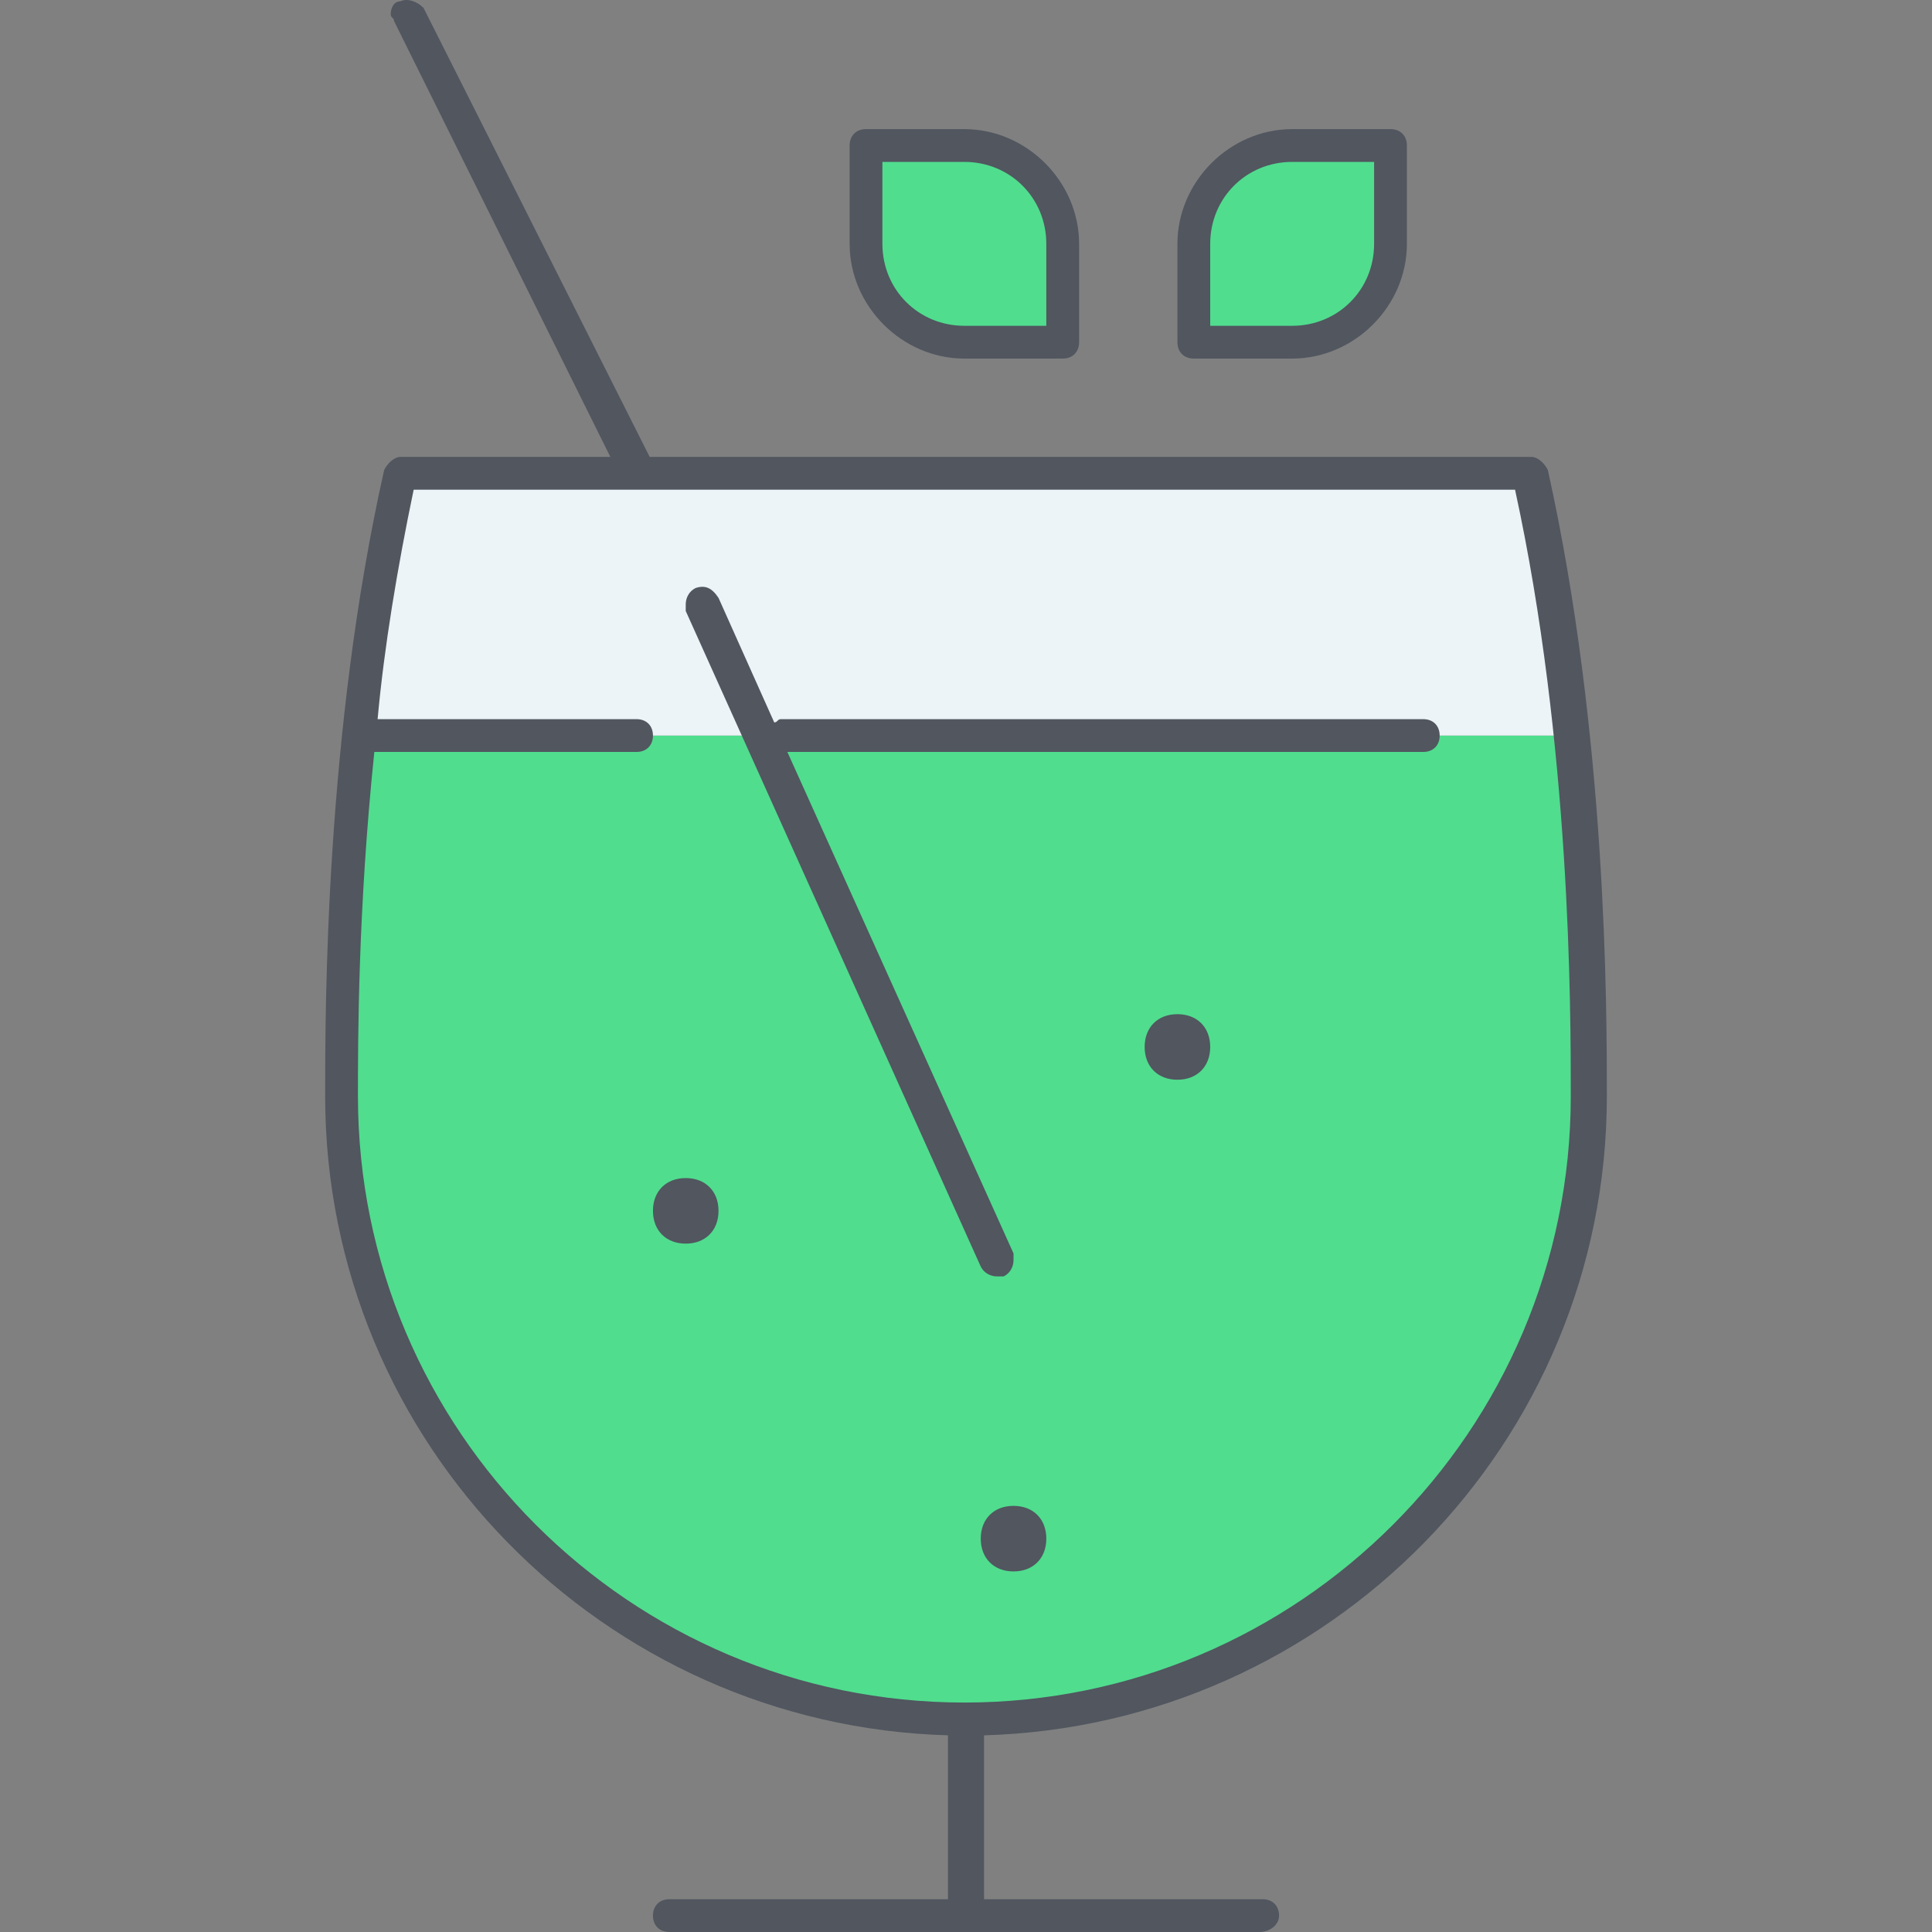
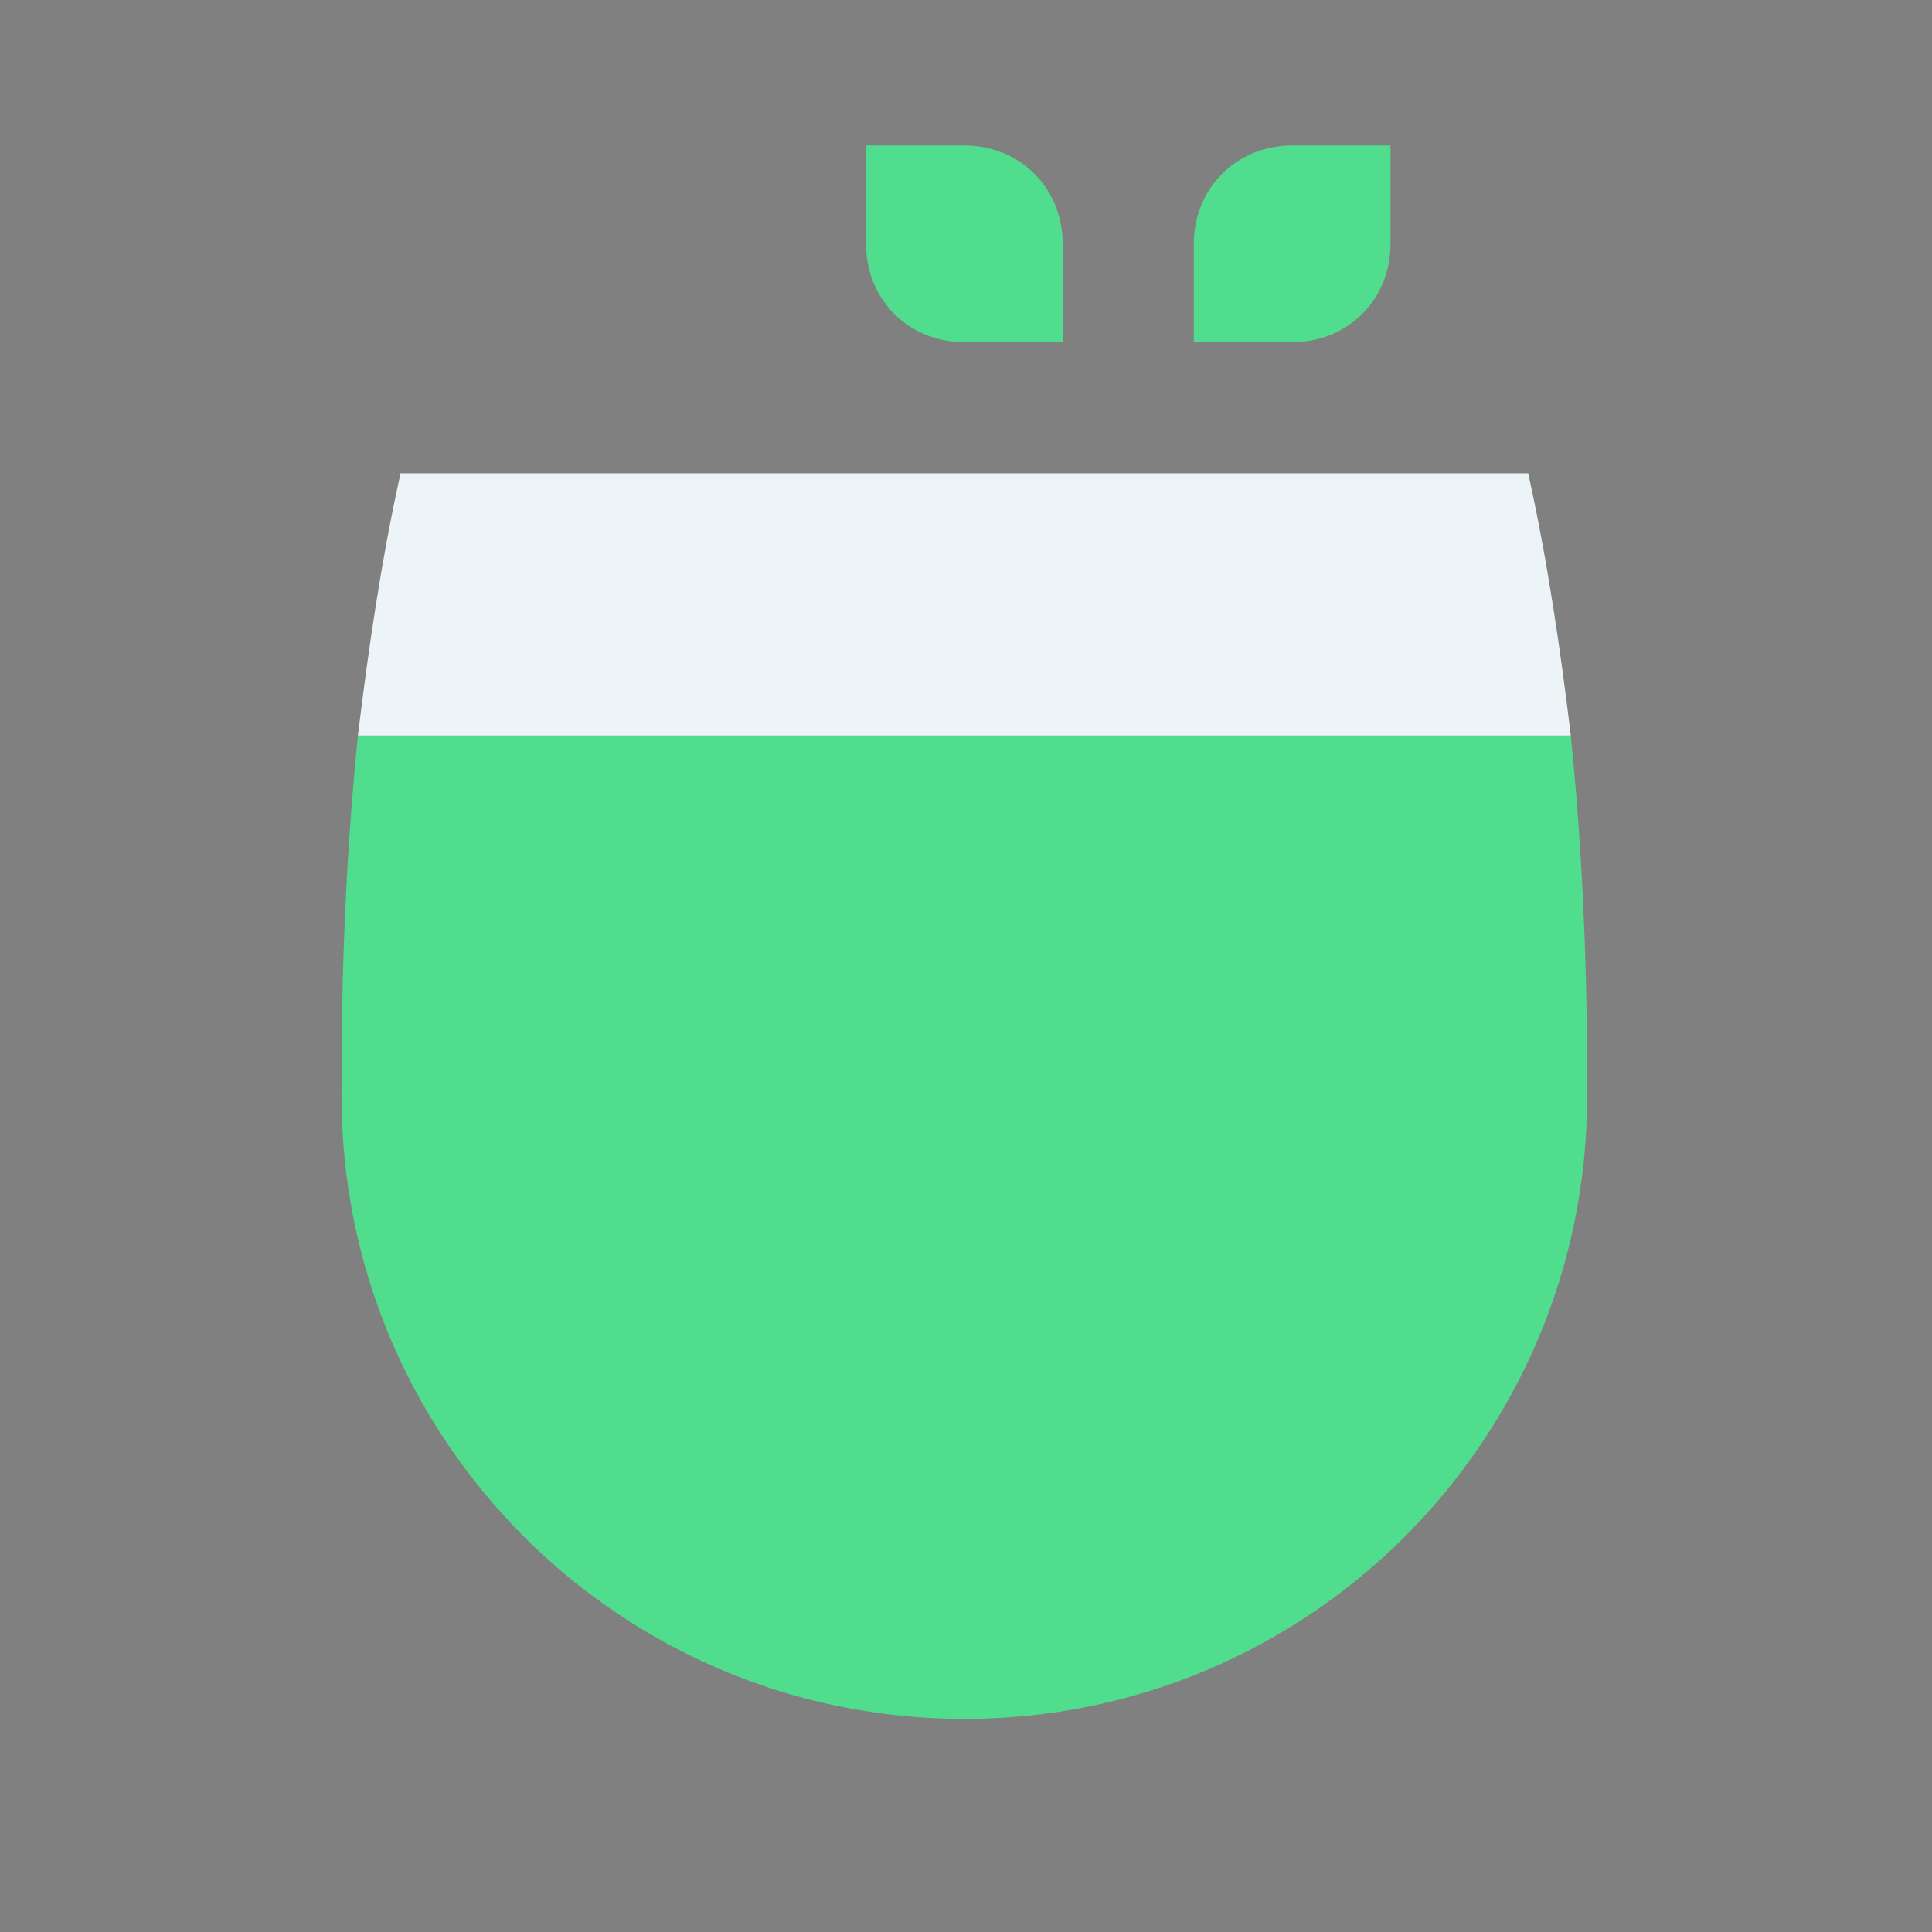
<svg xmlns="http://www.w3.org/2000/svg" height="800px" width="800px" version="1.1" id="Layer_1" viewBox="0 0 502.948 502.948" xml:space="preserve">
  <rect x="0" y="0" width="502.948" height="502.948" fill="#808080" stroke="none" />
  <g transform="translate(11 5)">
    <g>
      <path style="fill:#50DD8E;" d="M265.648,58.481v25.6h-25.6c-14.507,0-25.6-11.093-25.6-25.6v-25.6h25.6    C254.554,32.881,265.648,43.975,265.648,58.481z M350.981,32.881v25.6c0,14.507-11.093,25.6-25.6,25.6h-25.6v-25.6    c0-14.507,11.093-25.6,25.6-25.6H350.981z" />
      <path style="fill:#50DD8E;" d="M187.141,186.481h209.92h0.853c4.267,41.813,4.267,77.653,4.267,93.867    c0,89.6-72.533,162.133-162.133,162.133S77.914,369.948,77.914,280.348c0-16.213,0-52.053,4.267-93.867h0.853H187.141z" />
    </g>
    <path style="fill:#ECF4F7;" d="M187.141,186.481H83.034h-0.853c2.56-21.333,5.973-45.227,11.093-68.267h61.44h232.107   c5.12,23.04,8.533,46.933,11.093,68.267h-0.853H187.141z" />
  </g>
-   <path style="fill:#51565F;" d="M327.848,502.948h-153.6c-2.56,0-4.267-1.707-4.267-4.267s1.707-4.267,4.267-4.267h72.533v-42.667  c-89.6-2.56-162.133-75.947-162.133-166.4c0-23.04,0-94.72,15.36-162.987c0.853-1.707,2.56-3.413,4.267-3.413h54.613L102.567,5.455  c0-0.853-0.853-0.853-0.853-1.707c0-1.707,0.853-3.413,2.56-3.413c1.707-0.853,4.267,0,5.973,1.707l58.88,116.907h229.547  c1.707,0,3.413,1.707,4.267,3.413c15.36,69.12,15.36,139.947,15.36,162.987c0,90.453-72.533,163.84-162.133,166.4v42.667h72.533  c2.56,0,4.267,1.707,4.267,4.267C332.967,501.242,330.408,502.948,327.848,502.948z M97.448,195.748  c-4.267,40.96-4.267,75.093-4.267,89.6c0,87.04,70.827,157.867,157.867,157.867s157.867-70.827,157.867-157.867  c0-23.04,0-91.307-14.507-157.867H165.714l0,0h-58.027c-4.267,20.48-7.68,40.96-9.387,59.733h67.413c2.56,0,4.267,1.707,4.267,4.267  c0,2.56-1.707,4.267-4.267,4.267H97.448z M263.848,409.081c-5.12,0-8.533-3.413-8.533-8.533s3.413-8.533,8.533-8.533  c5.12,0,8.533,3.413,8.533,8.533S268.968,409.081,263.848,409.081z M259.581,332.281c-1.707,0-3.413-0.853-4.267-2.56l-76.8-170.667  c0-0.853,0-0.853,0-1.707c0-1.707,0.853-3.413,2.56-4.267c2.56-0.853,4.267,0,5.973,2.56l14.507,32.427  c0.853,0,0.853-0.853,1.707-0.853h167.253c2.56,0,4.267,1.707,4.267,4.267c0,2.56-1.707,4.267-4.267,4.267H204.968l58.88,130.56  c0,0.853,0,0.853,0,1.707c0,1.707-0.853,3.413-2.56,4.267C260.434,332.281,260.434,332.281,259.581,332.281z M178.514,323.748  c-5.12,0-8.533-3.413-8.533-8.533s3.413-8.533,8.533-8.533c5.12,0,8.533,3.413,8.533,8.533S183.634,323.748,178.514,323.748z   M306.514,281.081c-5.12,0-8.533-3.413-8.533-8.533c0-5.12,3.413-8.533,8.533-8.533s8.533,3.413,8.533,8.533  C315.048,277.668,311.634,281.081,306.514,281.081z M336.381,93.348h-25.6c-2.56,0-4.267-1.707-4.267-4.267v-25.6  c0-16.213,13.653-29.867,29.867-29.867h25.6c2.56,0,4.267,1.707,4.267,4.267v25.6C366.248,79.695,352.594,93.348,336.381,93.348z   M315.048,84.815h21.333c11.947,0,21.333-9.387,21.333-21.333V42.148h-21.333c-11.947,0-21.333,9.387-21.333,21.333V84.815z   M276.648,93.348h-25.6c-16.213,0-29.867-13.653-29.867-29.867v-25.6c0-2.56,1.707-4.267,4.267-4.267h25.6  c16.213,0,29.867,13.653,29.867,29.867v25.6C280.914,91.641,279.208,93.348,276.648,93.348z M229.714,42.148v21.333  c0,11.947,9.387,21.333,21.333,21.333h21.333V63.481c0-11.947-9.387-21.333-21.333-21.333H229.714z" />
</svg>